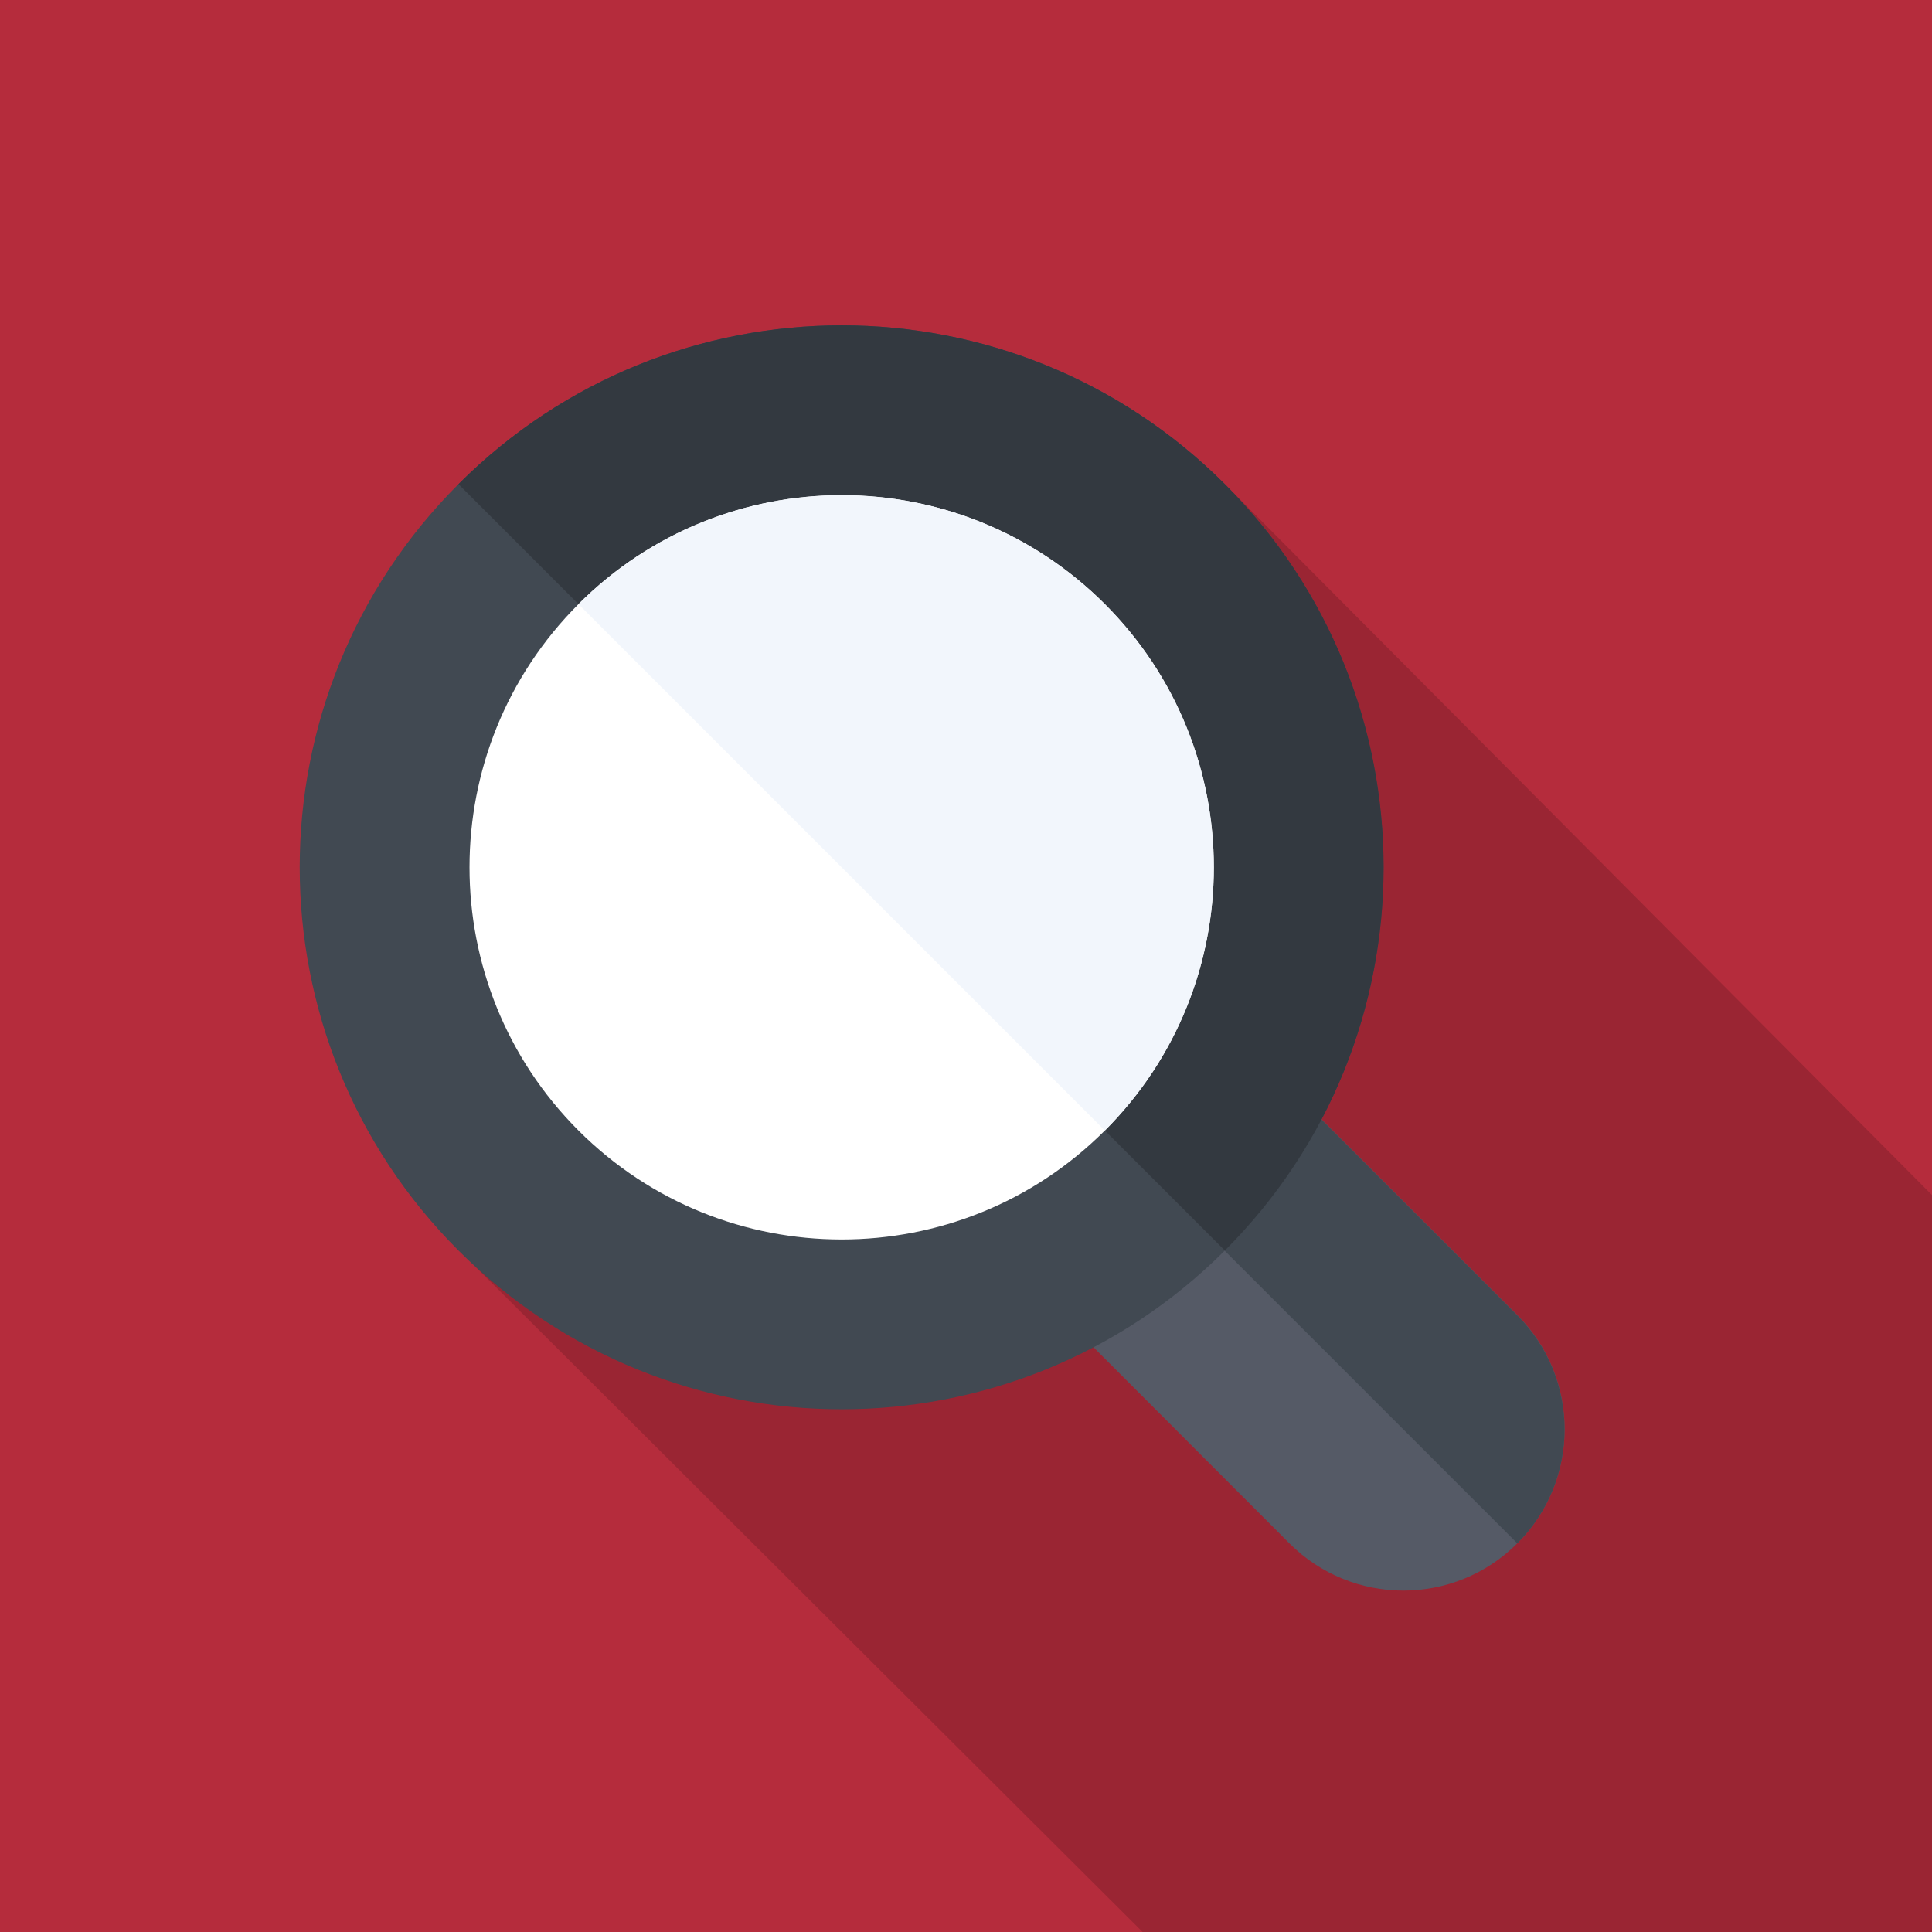
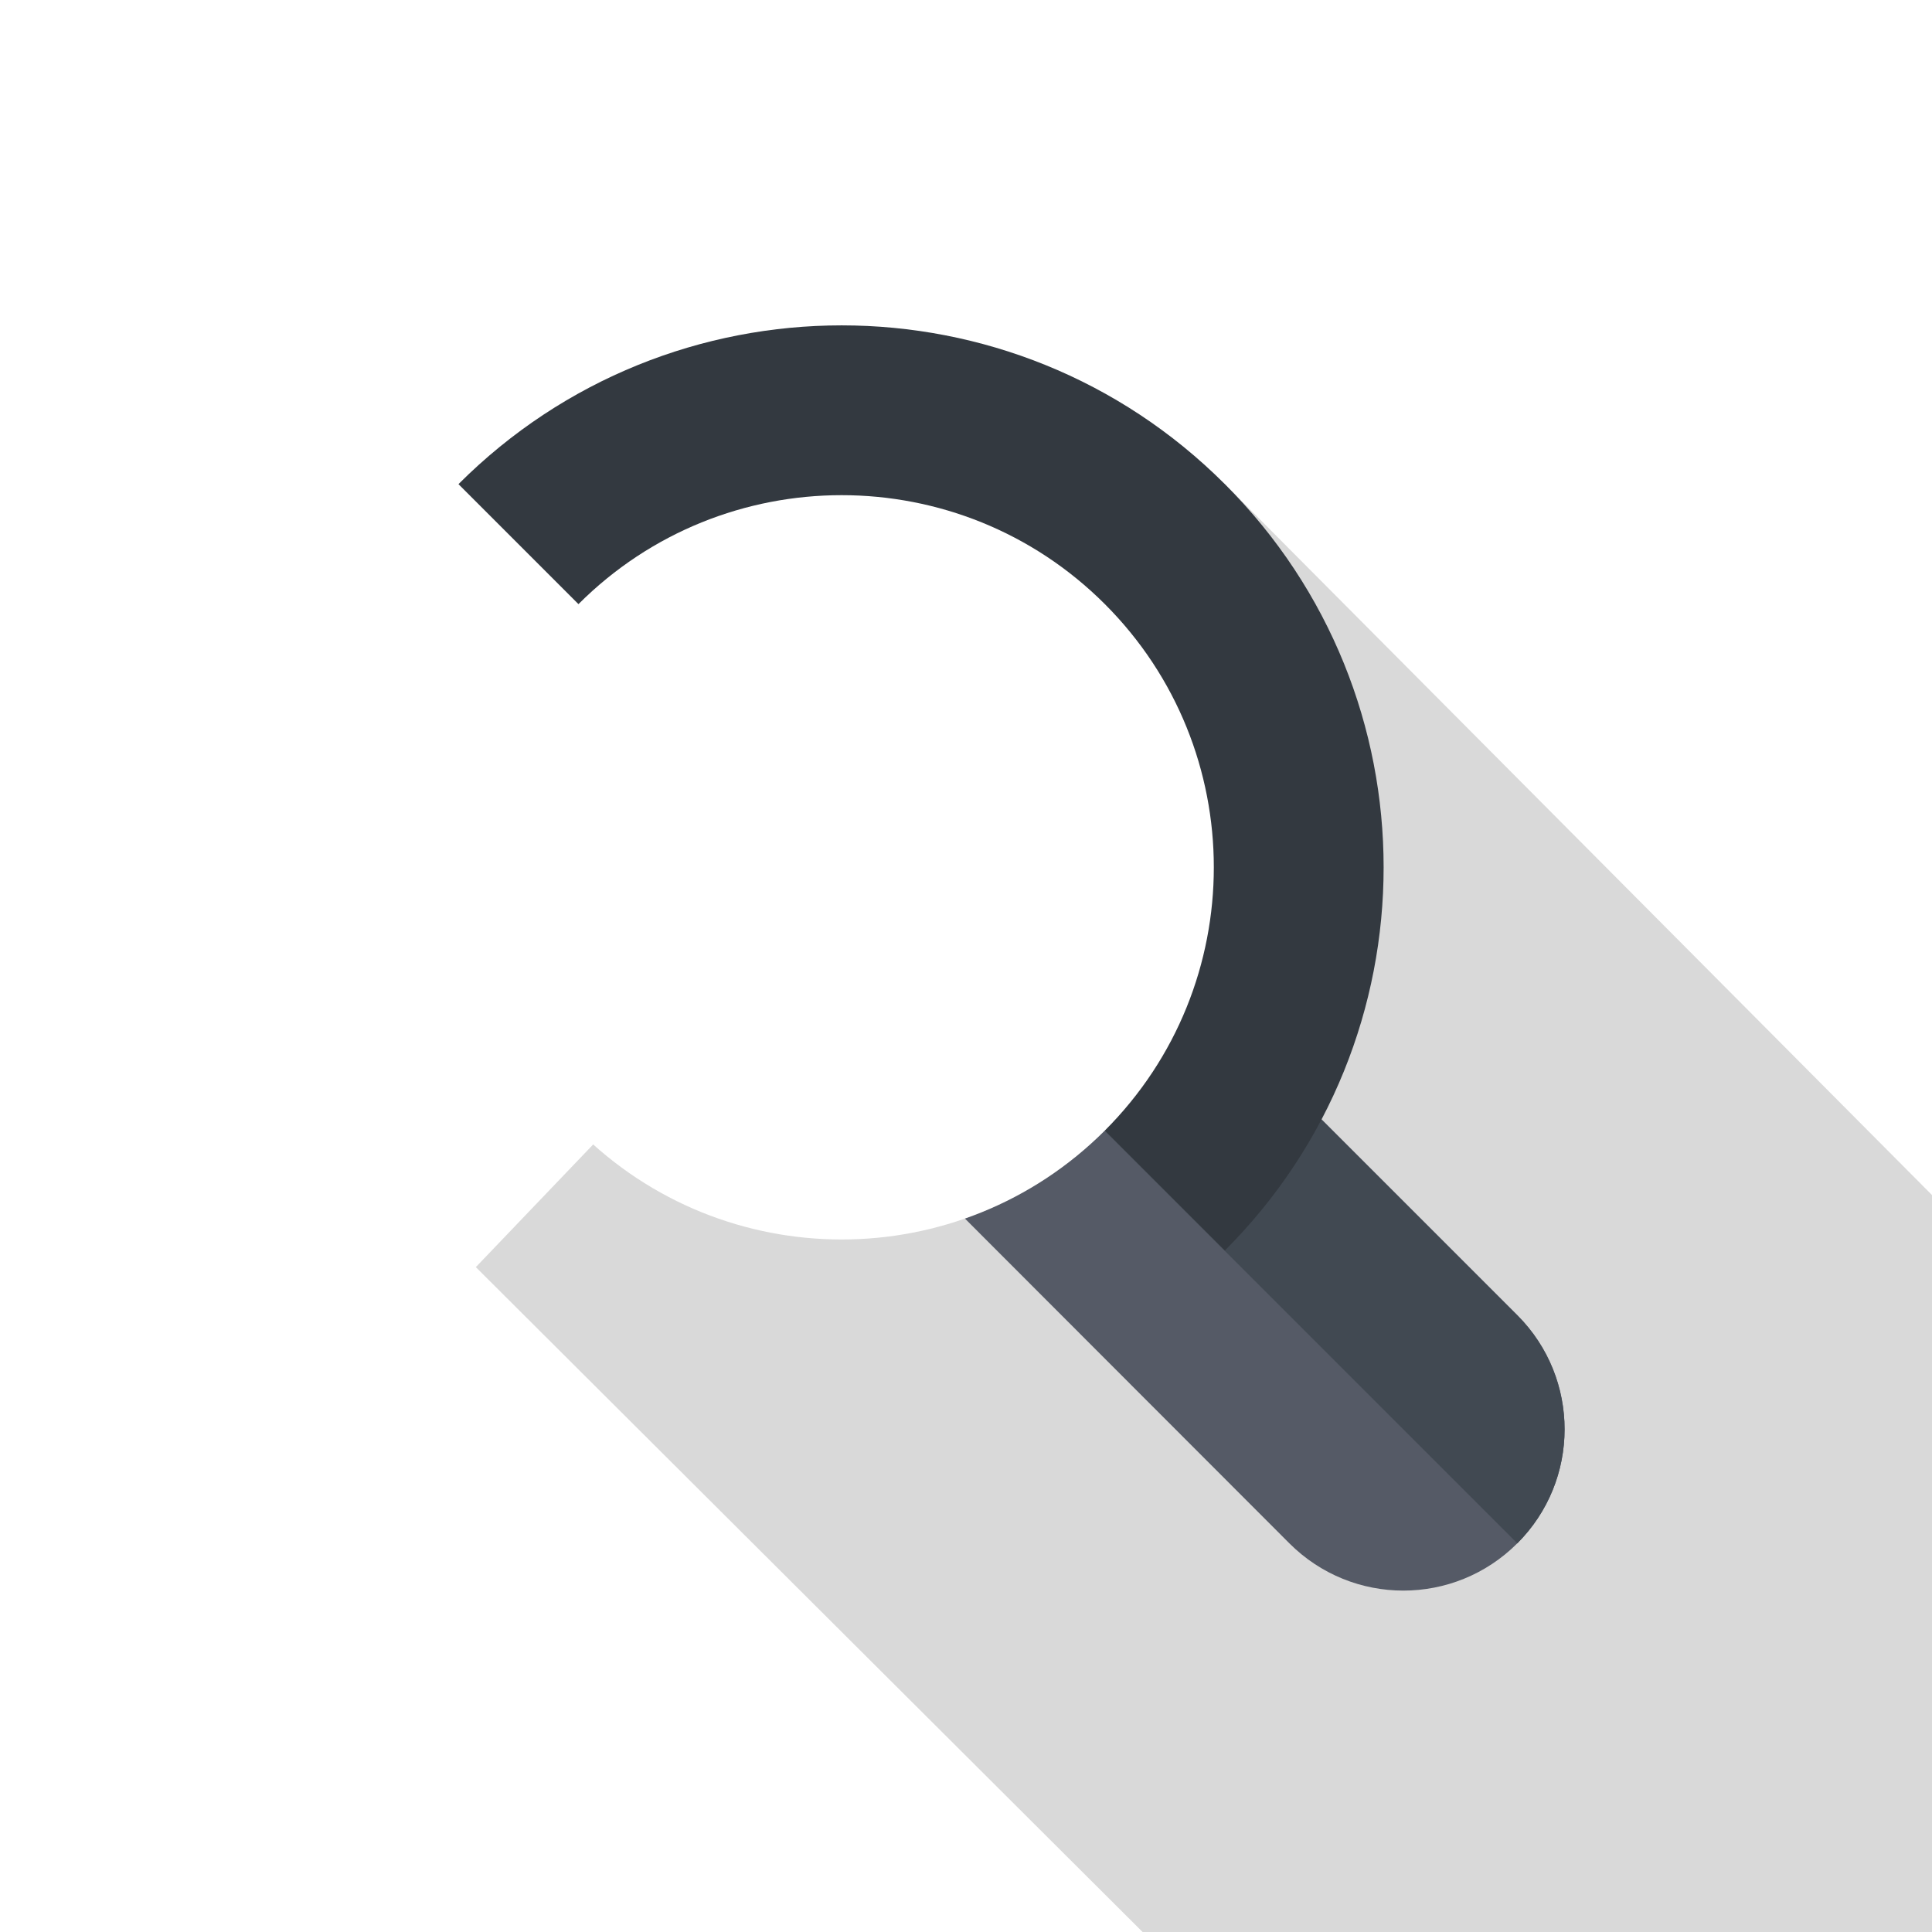
<svg xmlns="http://www.w3.org/2000/svg" id="Layer_1" data-name="Layer 1" viewBox="0 0 512 512">
-   <rect width="512" height="512" fill="#b52c3c" stroke-width="0" />
  <g>
    <path d="M126.1,335.8l176.7,176.2h209.2v-195.3l-187.4-188.4-198.5,207.5Z" fill="#000" opacity=".15" stroke-width="0" />
    <path d="M402.1,409c-16.7,16.7-43.7,16.7-60.4,0l-97.7-97.8c-16.7-16.7-16.7-43.7,0-60.4,16.7-16.7,43.7-16.7,60.4,0l97.8,97.8c16.6,16.7,16.6,43.7-.1,60.4Z" fill="#555a66" stroke-width="0" />
    <path d="M402.1,409c16.7-16.7,16.7-43.7,0-60.4l-97.8-97.8c-16.7-16.7-43.7-16.7-60.4,0h0l158.2,158.2h0Z" fill="#414952" stroke-width="0" />
-     <path d="M324.6,128.3c-56.1-56.1-147-56.1-203.1,0-56.1,56.1-56.1,147,0,203.1,56.1,56.1,147,56.1,203.1,0s56-147,0-203.1Z" fill="#414952" stroke-width="0" />
    <path d="M324.6,331.4c56.1-56.1,56.1-147,0-203.1-56.1-56.1-147-56.1-203.1,0h0l203.1,203.1h0Z" fill="#333940" stroke-width="0" />
    <path d="M292.8,160.1c-38.5-38.5-101-38.5-139.5,0s-38.5,101,0,139.5,101,38.5,139.5,0,38.5-101,0-139.5Z" fill="#fff" stroke-width="0" />
-     <path d="M292.8,299.6c38.5-38.5,38.5-101,0-139.5s-101-38.5-139.5,0h0l139.5,139.5h0Z" fill="#f2f6fc" stroke-width="0" />
  </g>
</svg>